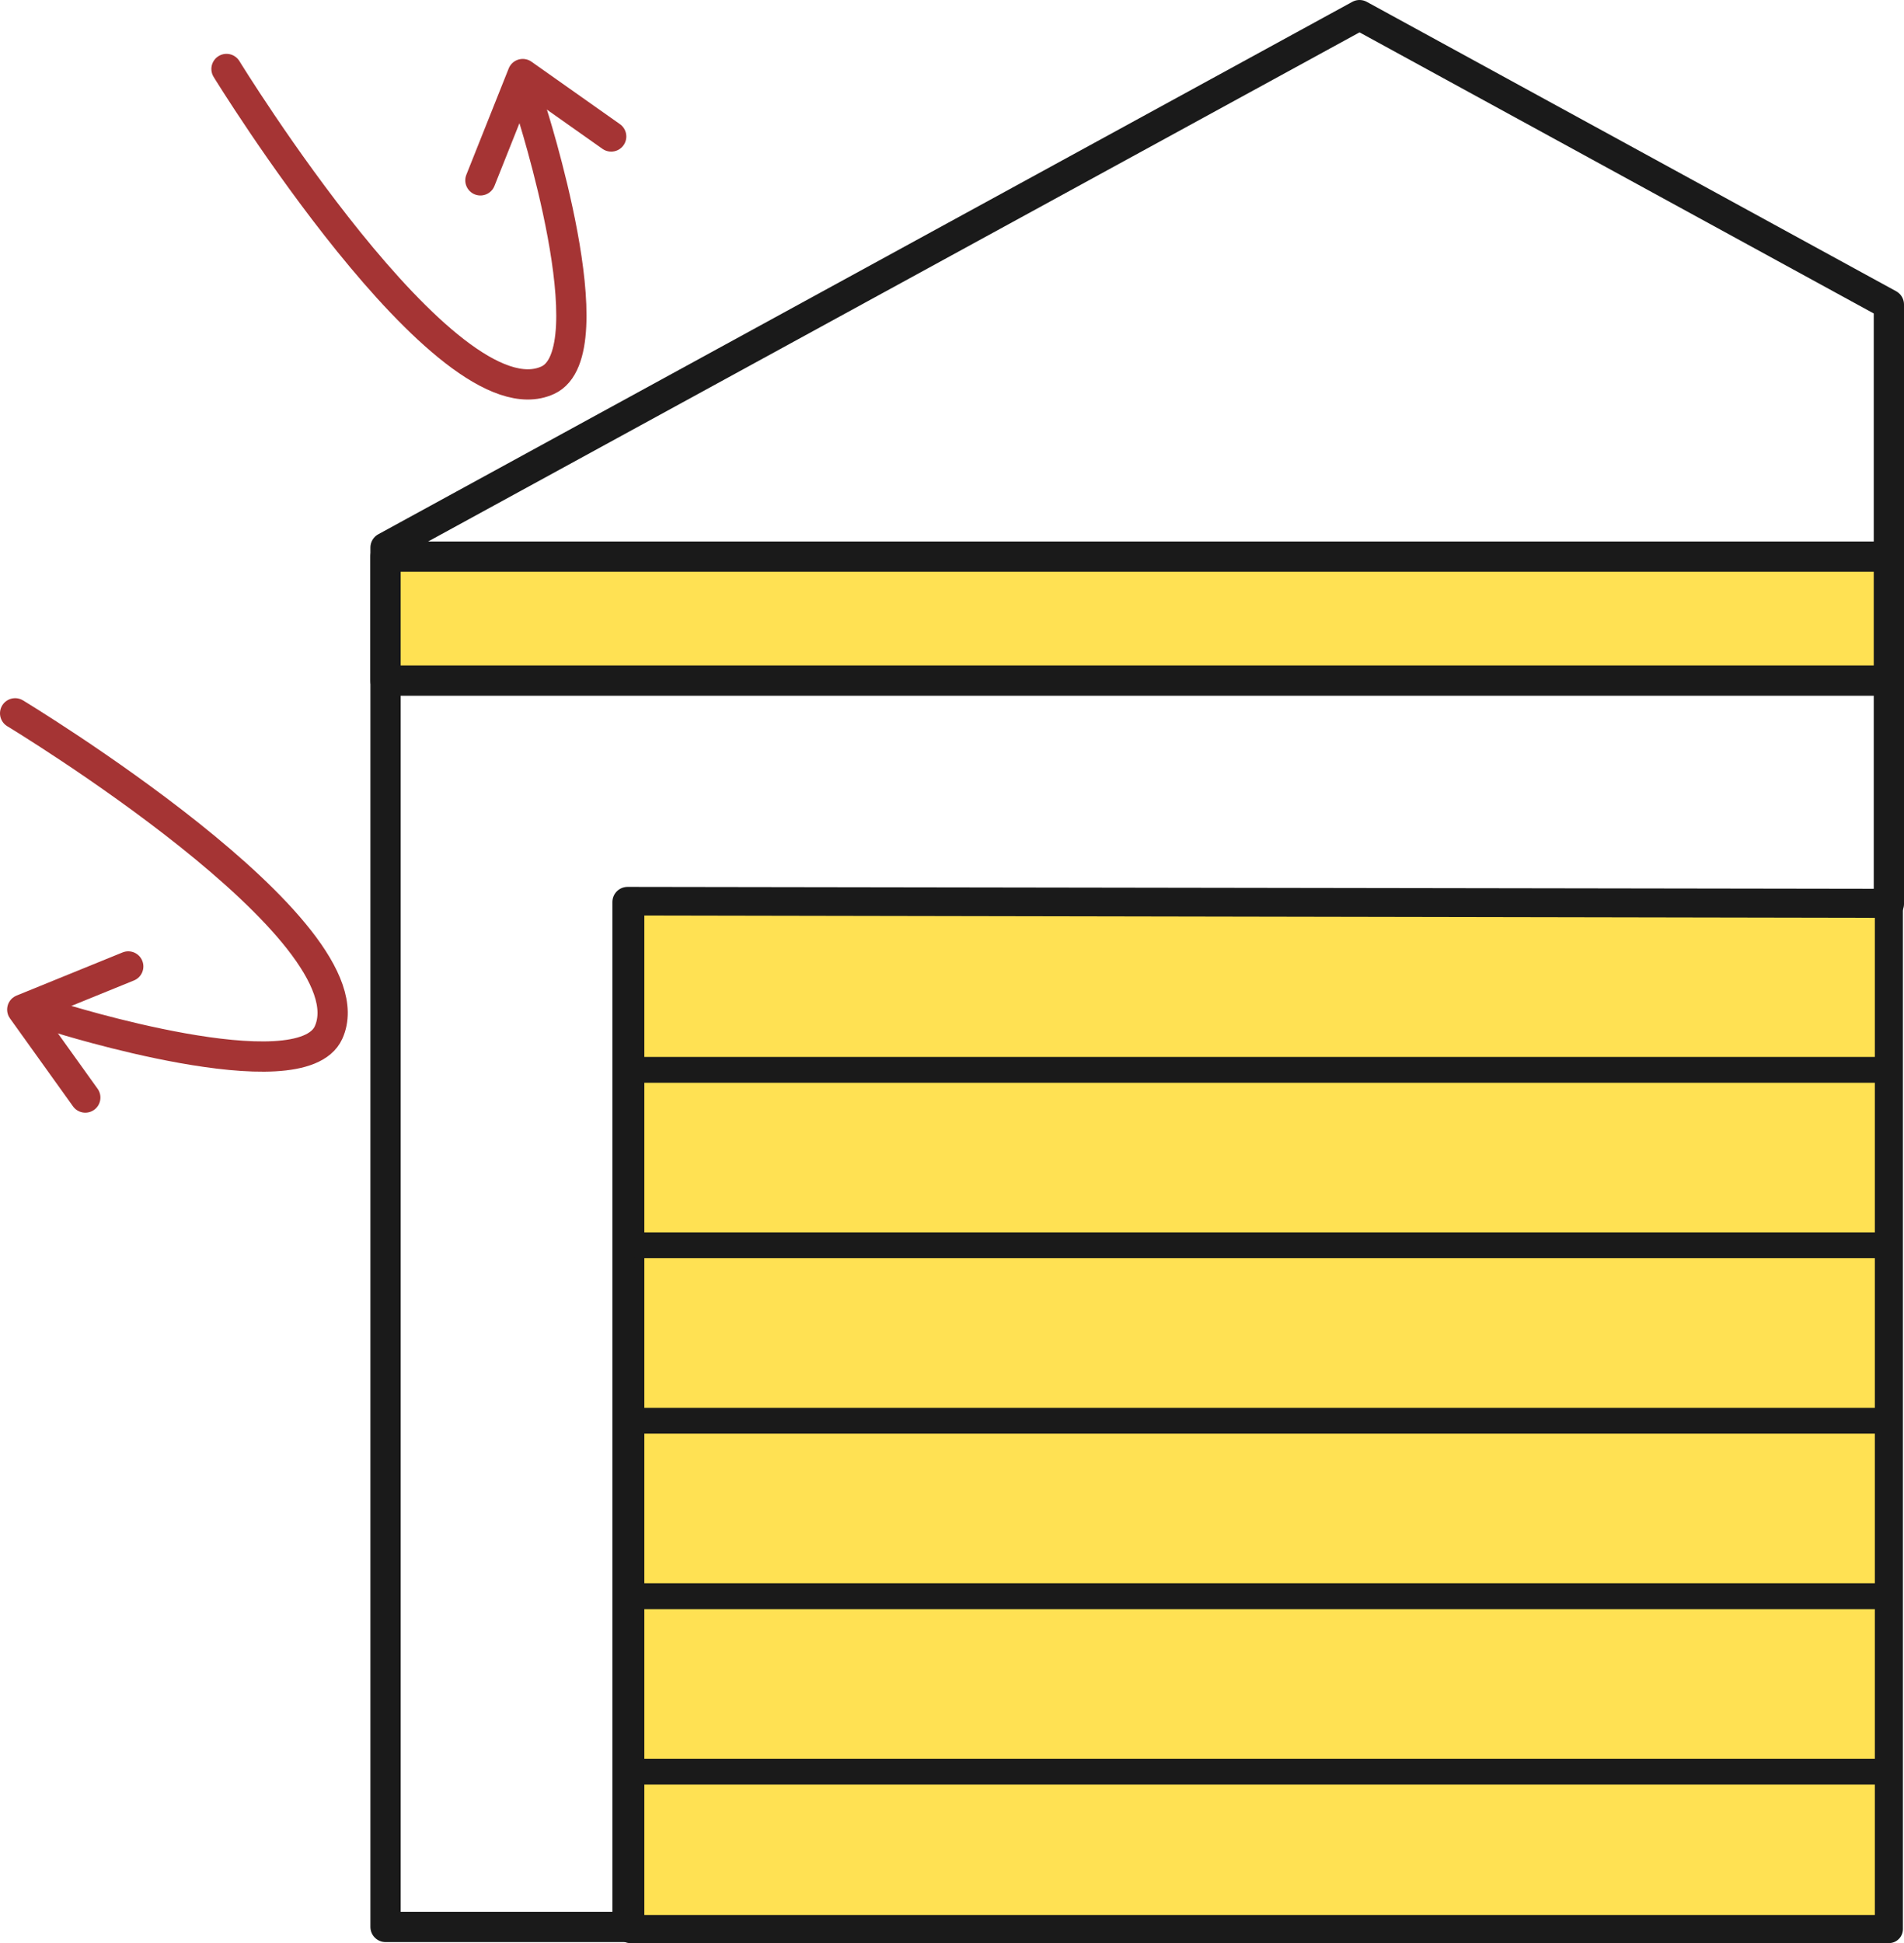
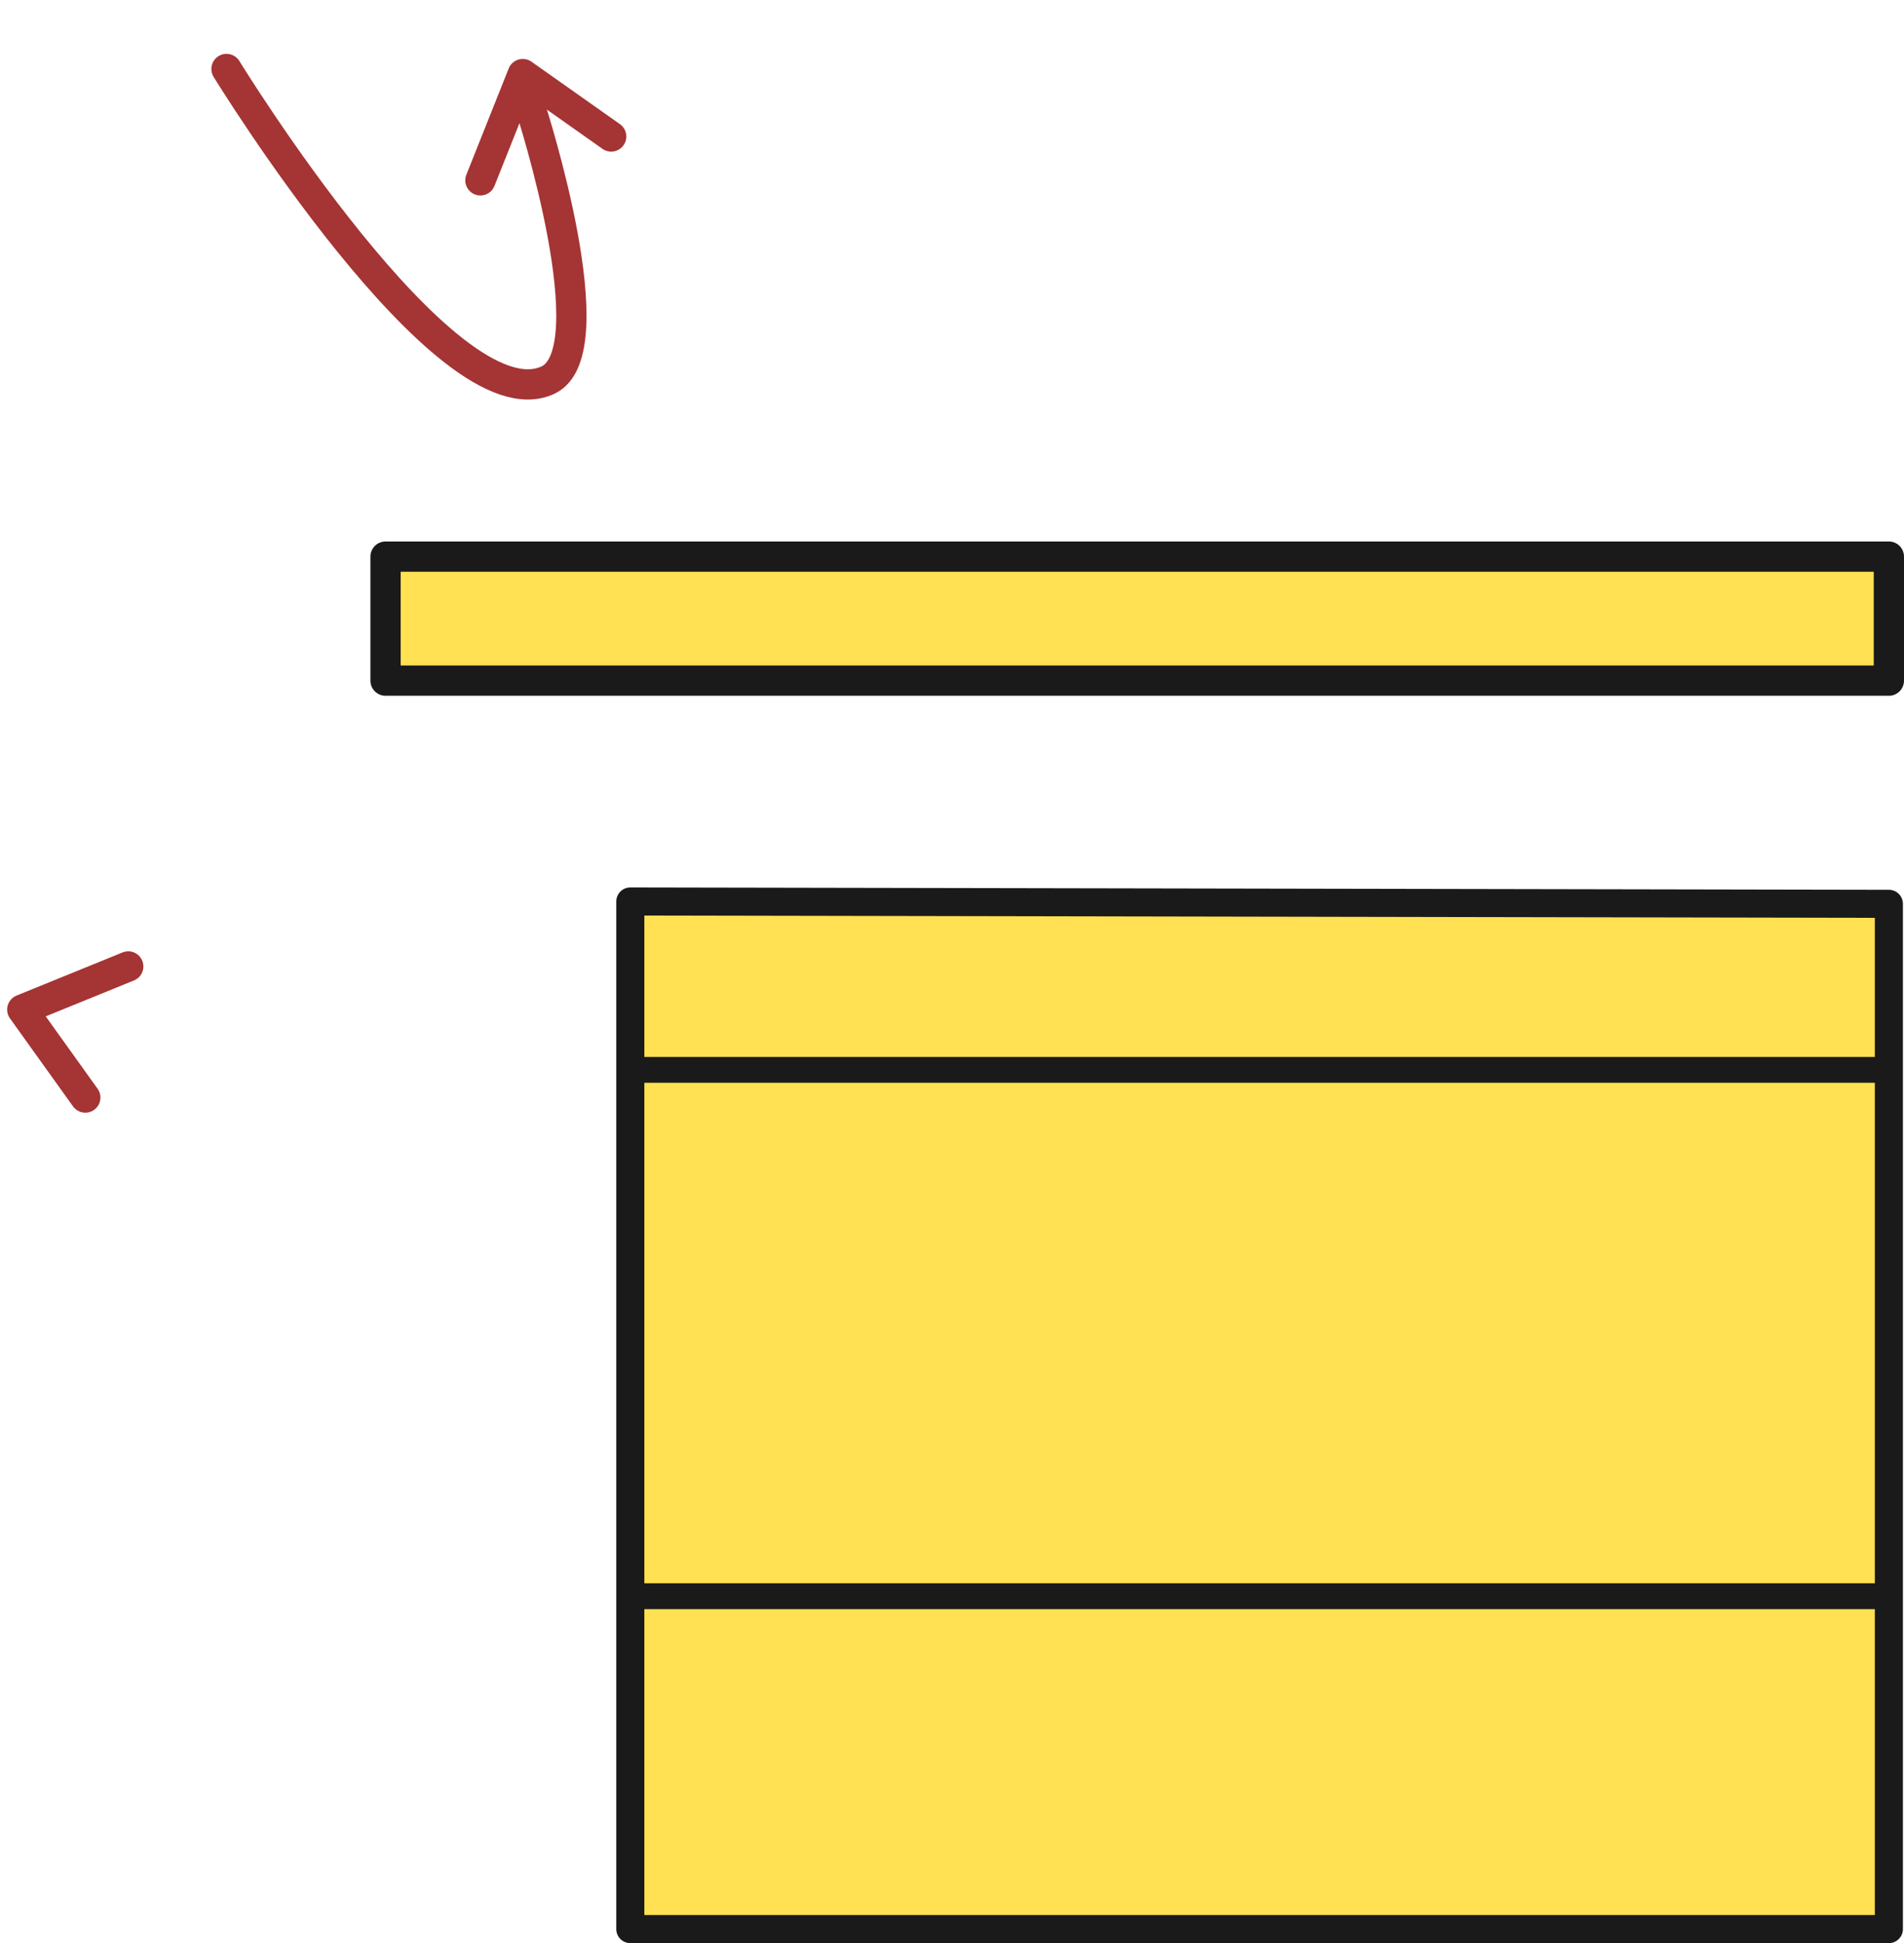
<svg xmlns="http://www.w3.org/2000/svg" viewBox="0 0 314.73 321.17">
  <defs>
    <style>.cls-1,.cls-3,.cls-5{fill:none;}.cls-1,.cls-2,.cls-3,.cls-4{stroke:#1a1a1a;}.cls-1,.cls-2,.cls-3,.cls-4,.cls-5{stroke-linecap:round;stroke-linejoin:round;}.cls-1,.cls-4,.cls-5{stroke-width:5px;}.cls-2,.cls-4{fill:#ffe153;}.cls-2{stroke-width:4.64px;}.cls-3{stroke-width:4.27px;}.cls-5{stroke:#a53434;}</style>
  </defs>
  <title>Asset 5</title>
  <g id="Layer_2" data-name="Layer 2">
    <g id="garage_insulation_2" data-name="garage insulation 2">
-       <polygon class="cls-1" points="312.23 149.41 103.73 149.09 103.73 318.5 63.73 318.5 63.73 90.5 224.73 2.5 312.23 50.33 312.23 149.41" />
      <g id="door">
        <polygon class="cls-2" points="312.23 318.85 312.23 149.39 104.19 149 104.19 318.85 312.23 318.85" />
-         <line class="cls-3" x1="105.34" y1="205.83" x2="311.08" y2="205.83" />
        <line class="cls-3" x1="105.34" y1="176.83" x2="311.08" y2="176.83" />
-         <line class="cls-3" x1="105.34" y1="234.83" x2="311.08" y2="234.83" />
        <line class="cls-3" x1="105.34" y1="263.83" x2="311.08" y2="263.83" />
-         <line class="cls-3" x1="105.34" y1="292.83" x2="311.08" y2="292.83" />
      </g>
      <rect class="cls-4" x="63.73" y="92" width="248.5" height="20.5" />
      <g id="arrow">
-         <path class="cls-5" d="M2.5,117.9s59.43,35.91,51.81,52.76c-4.62,10.2-44.73-2.46-44.73-2.46" />
        <polyline class="cls-5" points="14.1 181.41 3.68 166.87 21.2 159.74" />
      </g>
      <g id="arrow-2" data-name="arrow">
        <path class="cls-5" d="M37.44,11.4S73.76,70.58,90.55,62.84c10.17-4.68-2.76-44.71-2.76-44.71" />
        <polyline class="cls-5" points="101.03 22.56 86.41 12.24 79.41 29.81" />
      </g>
    </g>
  </g>
</svg>